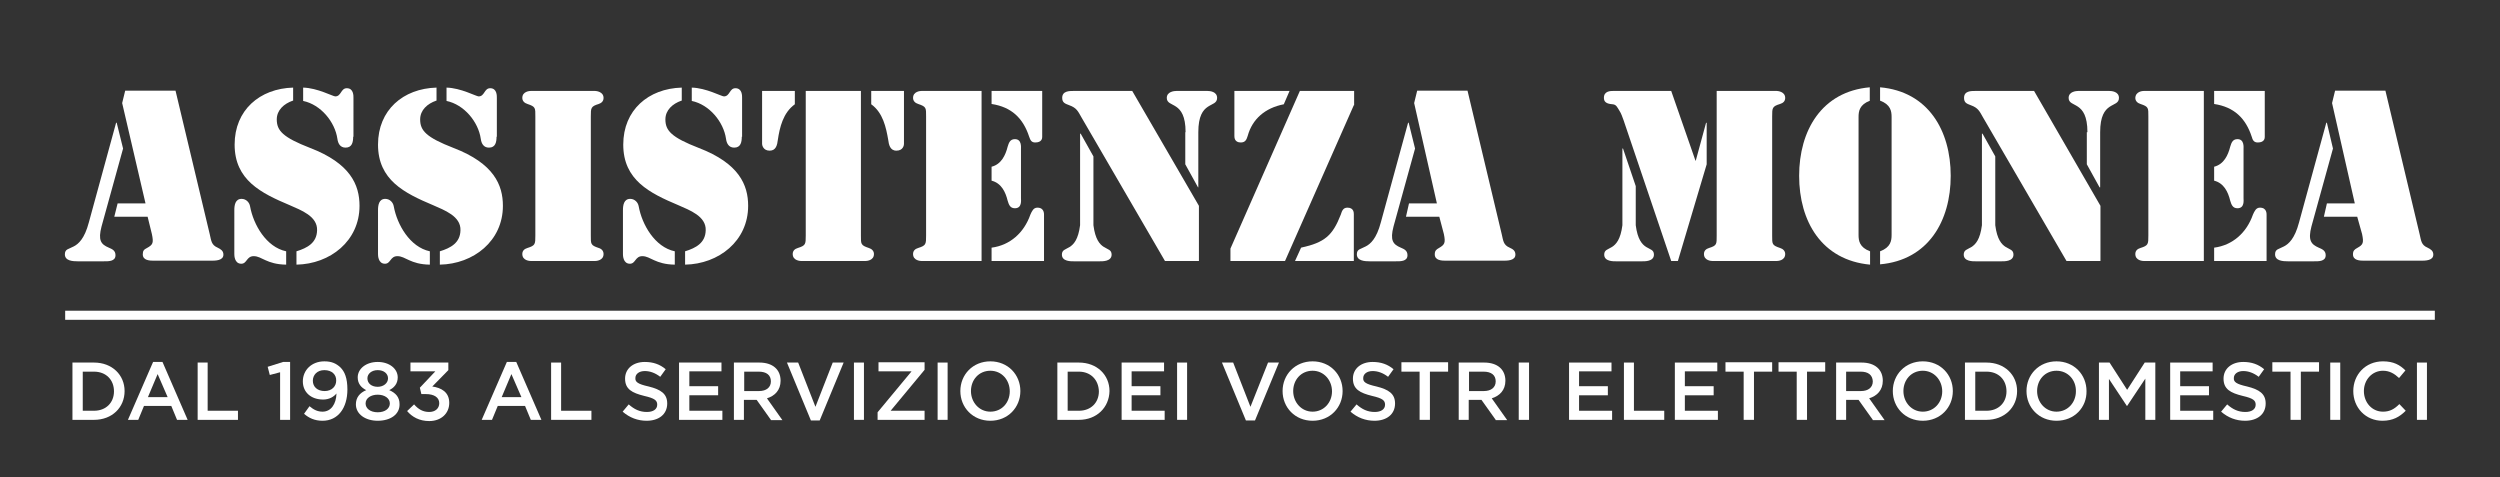
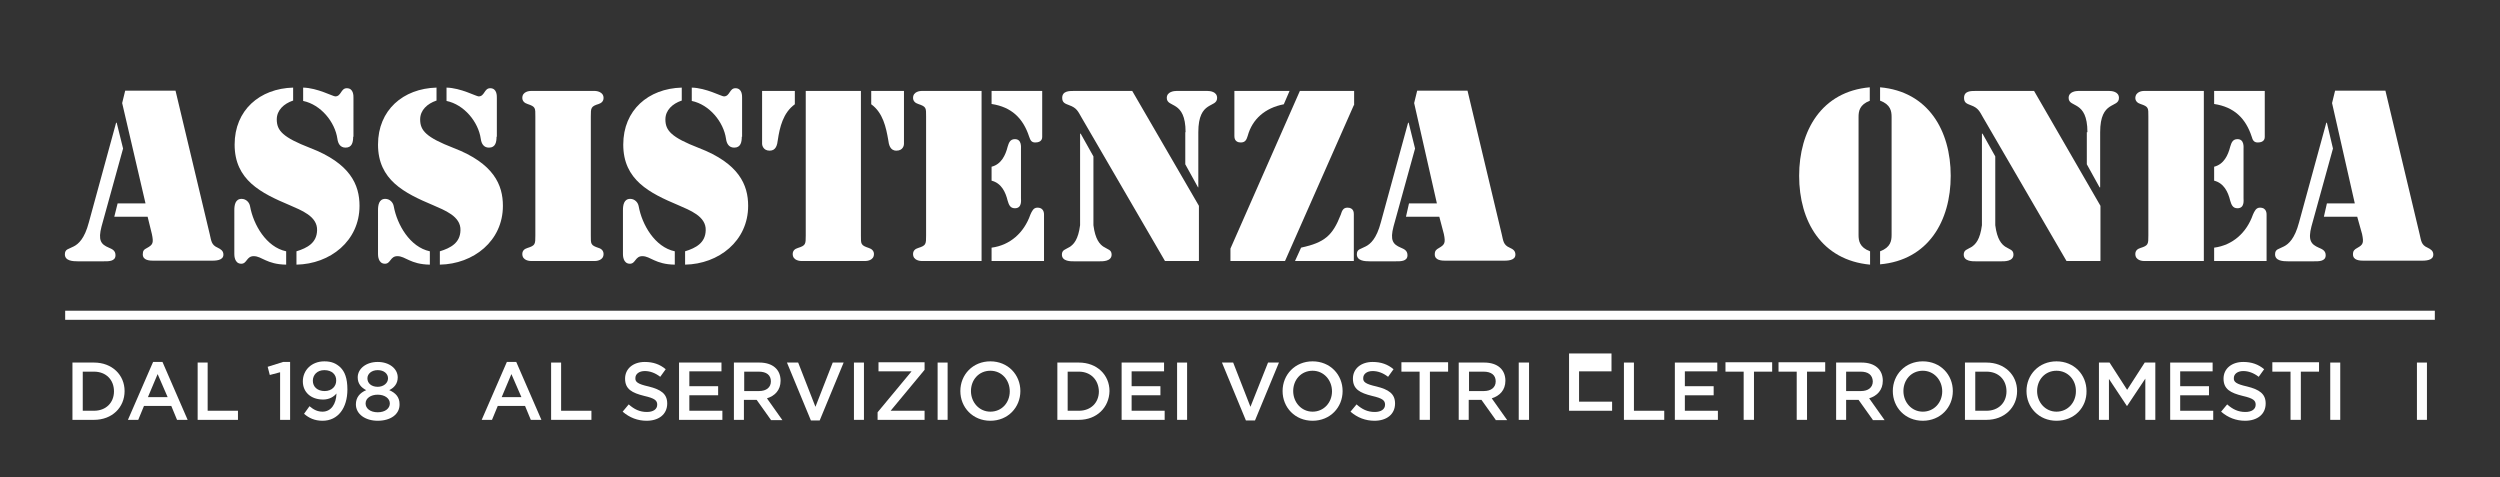
<svg xmlns="http://www.w3.org/2000/svg" version="1.1" id="Livello_1" x="0px" y="0px" viewBox="0 0 824.7 157.5" style="enable-background:new 0 0 824.7 157.5;" xml:space="preserve">
  <rect x="0" y="0" width="824.7" height="157.5" fill="#333333" stroke="none" />
  <style type="text/css">
	.st0{fill:#FFFFFF;}
</style>
  <g>
    <g>
      <path class="st0" d="M40.6,49l-7.1,25.7c-1.2,4.6-0.2,5.9,2.4,7c1.2,0.5,2.2,1,2.2,2.5c0,2.1-2.4,2-3.9,2h-8.6    c-1.5,0-4.2-0.1-4.2-2.3c0-1.8,1.3-1.7,2.9-2.6c1.6-0.8,3.6-2.6,5-7.9l9-32.9h0.2L40.6,49z M48.7,71.5h-11l1.1-4.4h9.2L40.3,34    l1-4.1h16.6l11.3,47.4c0.5,2.1,0.5,3.5,2.6,4.4c1,0.5,1.9,1,1.9,2.3c0,2-2.7,2-4.1,2H50.8c-1.5,0-3.7-0.1-3.7-2.1    c0-1.2,0.4-1.6,1.4-2.1c2-1.1,2.2-1.7,1.6-4.6L48.7,71.5z" />
    </g>
    <g>
      <path class="st0" d="M96.6,33.2c-2.9,1-5.3,3.1-5.3,6.2c0,3.7,2,5.9,11,9.4c13.3,5.1,16.3,12.2,16.3,19.1    c0,11.6-9.7,19.2-20.8,19.4v-4.4c3.6-1.1,6.7-2.8,6.8-6.9c0.2-4.7-5.4-6.7-9-8.3c-9.5-4-18.2-8.3-18.2-20    c0-11.4,8.3-18.5,19.3-18.8V33.2z M77.3,69.3c0-1.6,0.3-3.7,2.4-3.7c1.5,0,2.6,1.2,2.8,2.5c1.1,6,5.3,13.4,11.9,14.8v4.4    c-6.5-0.1-8-2.8-10.7-2.8c-2.4,0-2.2,2.5-4.1,2.5c-2.3,0-2.3-2.8-2.3-3.2V69.3z M116.5,45.1c0,1.7-0.3,3.6-2.5,3.6    c-1.8,0-2.5-1.4-2.7-2.9c-0.8-5.6-5.5-11.3-11.3-12.5v-4.4c4.7,0.1,9.8,2.9,10.6,2.9c2,0,1.8-2.7,3.8-2.7c2.3,0,2.2,2.6,2.2,3.2    V45.1z" />
    </g>
    <g>
      <path class="st0" d="M143.9,33.2c-2.9,1-5.3,3.1-5.3,6.2c0,3.7,2,5.9,11,9.4c13.3,5.1,16.3,12.2,16.3,19.1    c0,11.6-9.7,19.2-20.8,19.4v-4.4c3.6-1.1,6.7-2.8,6.8-6.9c0.2-4.7-5.4-6.7-9-8.3c-9.5-4-18.2-8.3-18.2-20    c0-11.4,8.3-18.5,19.3-18.8V33.2z M124.7,69.3c0-1.6,0.3-3.7,2.4-3.7c1.5,0,2.6,1.2,2.8,2.5c1.1,6,5.3,13.4,11.9,14.8v4.4    c-6.5-0.1-8-2.8-10.7-2.8c-2.4,0-2.2,2.5-4.1,2.5c-2.3,0-2.3-2.8-2.3-3.2V69.3z M163.8,45.1c0,1.7-0.3,3.6-2.5,3.6    c-1.8,0-2.5-1.4-2.7-2.9c-0.8-5.6-5.5-11.3-11.3-12.5v-4.4c4.7,0.1,9.8,2.9,10.6,2.9c2,0,1.8-2.7,3.8-2.7c2.3,0,2.2,2.6,2.2,3.2    V45.1z" />
    </g>
    <g>
      <path class="st0" d="M194.9,77.7c0,2.8-0.1,3.2,2.6,4.1c1,0.3,1.6,1,1.6,2c0,2.2-2.5,2.3-2.8,2.3h-21.2c-0.3,0-2.8-0.1-2.8-2.3    c0-1.1,0.7-1.7,1.7-2c2.6-0.8,2.6-1.3,2.6-4.1V38.4c0-2.8,0.1-3.2-2.6-4.1c-1-0.3-1.7-1-1.7-2c0-2.2,2.5-2.3,2.8-2.3h21.2    c0.3,0,2.8,0.2,2.8,2.3c0,1.1-0.7,1.7-1.6,2c-2.6,0.8-2.6,1.3-2.6,4.1V77.7z" />
    </g>
    <g>
      <path class="st0" d="M224.8,33.2c-2.9,1-5.3,3.1-5.3,6.2c0,3.7,2,5.9,11,9.4c13.3,5.1,16.3,12.2,16.3,19.1    c0,11.6-9.7,19.2-20.8,19.4v-4.4c3.6-1.1,6.7-2.8,6.8-6.9c0.2-4.7-5.4-6.7-9-8.3c-9.5-4-18.2-8.3-18.2-20    c0-11.4,8.3-18.5,19.3-18.8V33.2z M205.5,69.3c0-1.6,0.3-3.7,2.4-3.7c1.5,0,2.6,1.2,2.8,2.5c1.1,6,5.3,13.4,11.9,14.8v4.4    c-6.5-0.1-8-2.8-10.7-2.8c-2.4,0-2.2,2.5-4.1,2.5c-2.3,0-2.3-2.8-2.3-3.2V69.3z M244.7,45.1c0,1.7-0.3,3.6-2.5,3.6    c-1.8,0-2.5-1.4-2.7-2.9c-0.8-5.6-5.5-11.3-11.3-12.5v-4.4c4.7,0.1,9.8,2.9,10.6,2.9c2,0,1.8-2.7,3.8-2.7c2.3,0,2.2,2.6,2.2,3.2    V45.1z" />
    </g>
    <g>
      <path class="st0" d="M251.4,30h10.8v4.4c-3.9,2.8-5,7.7-5.6,11.7c-0.2,1.7-0.6,3.6-2.7,3.6c-2.2,0-2.5-1.9-2.5-2.2V30z M265.6,30    H284v47.7c0,2.8-0.1,3.2,2.6,4.1c1,0.3,1.7,1,1.7,2c0,2.2-2.5,2.3-2.8,2.3h-21.2c-0.3,0-2.8-0.1-2.8-2.3c0-1.1,0.7-1.7,1.7-2    c2.6-0.8,2.6-1.3,2.6-4.1V30z M298.2,47.5c0,0.3-0.2,2.2-2.5,2.2c-2.1,0-2.5-2-2.7-3.6c-0.7-4-1.7-8.9-5.6-11.7V30h10.8V47.5z" />
    </g>
    <g>
      <path class="st0" d="M304,30h19.8v56.1H304c-0.3,0-2.8-0.1-2.8-2.3c0-1.1,0.7-1.7,1.7-2c2.6-0.8,2.6-1.3,2.6-4.1V38.4    c0-2.8,0.1-3.2-2.6-4.1c-1-0.3-1.7-1-1.7-2C301.2,30.1,303.7,30,304,30z M327.1,30h16.7v15.2c0,0.4-0.1,1.8-2.3,1.8    c-1.3,0-1.6-0.8-2-1.9c-2-6.1-5.8-9.8-12.4-10.8V30z M327.1,55c3.2-0.8,4.6-3.8,5.3-6.6c0.4-1.3,0.8-2.5,2.4-2.5    c2.3,0,2,2.7,2,3.3v16.2c0,0.6,0.4,3.3-2,3.3c-1.6,0-2-1.2-2.4-2.5c-0.7-2.9-2.1-5.8-5.3-6.6V55z M327.1,81.7    c6.1-0.8,10.7-4.9,12.8-10.9c0.5-1.1,1-2.3,2.3-2.3c2.4,0,2.2,2.2,2.2,2.6v15h-17.3V81.7z" />
    </g>
    <g>
      <path class="st0" d="M356.4,44.1h0.1l4.2,7.5v22.7c1.2,9.4,6,6.5,6,9.7c0,2.3-3.1,2.2-3.9,2.2h-8.6c-0.8,0-3.9,0.1-3.9-2.2    c0-3.2,4.8-0.3,6-9.7V44.1z M395.5,67.9v18.2h-11.2l-27.5-47.3c-1.2-2.1-1.6-3.2-4.1-4.1c-1.3-0.5-2.3-0.8-2.3-2.4    c0-2.3,2.3-2.3,3.8-2.3h19.3L395.5,67.9z M391.1,43.6c0-10.7-6.2-7.9-6.2-11.3c0-2.1,2.5-2.3,3.2-2.3h10.2c0.8,0,3.2,0.2,3.2,2.3    c0,3.5-6.2,0.6-6.2,11.3v18.2h-0.1l-4.2-7.6V43.6z" />
    </g>
    <g>
      <path class="st0" d="M446.6,34.7l-22.7,51.4h-18V82L428.8,30h17.9V34.7z M407.3,30h18.1l-1.9,4.4c-6.2,1.2-10.4,4.9-11.9,10.4    c-0.4,1.3-0.8,2.2-2.3,2.2c-2.1,0-2.1-1.7-2.1-2.2V30z M446.6,86.1h-19.4l2-4.4c7.8-1.7,10.4-4,13.1-10.9c0.4-1.3,0.8-2.3,2.2-2.3    c2.1,0,2.1,1.7,2.1,2.2L446.6,86.1z" />
    </g>
    <g>
      <path class="st0" d="M466.8,49l-7.1,25.7c-1.2,4.6-0.2,5.9,2.4,7c1.2,0.5,2.2,1,2.2,2.5c0,2.1-2.4,2-3.9,2h-8.6    c-1.5,0-4.2-0.1-4.2-2.3c0-1.8,1.3-1.7,2.9-2.6c1.6-0.8,3.6-2.6,5-7.9l9-32.9h0.2L466.8,49z M474.8,71.5h-11l1-4.4h9.2L466.5,34    l1-4.1h16.6l11.3,47.4c0.5,2.1,0.5,3.5,2.6,4.4c1.1,0.5,1.9,1,1.9,2.3c0,2-2.7,2-4.1,2H477c-1.5,0-3.7-0.1-3.7-2.1    c0-1.2,0.5-1.6,1.4-2.1c1.9-1.1,2.2-1.7,1.6-4.6L474.8,71.5z" />
    </g>
    <g>
-       <path class="st0" d="M532.2,30h19.1l8,23h0.1l3.4-12.5h0.2v13.7l-9.5,31.9h-2.2l-15.7-46.4c-0.4-1.1-0.8-2.3-1.4-3.2    c-0.7-1.1-1-2-2.2-2.1c-0.9-0.1-2.9-0.2-2.9-2C529,30,531.3,30,532.2,30z M535.3,49h0.1l4.2,12.4v12.9c1.2,9.4,6,6.5,6,9.7    c0,2.3-3.1,2.2-3.9,2.2h-8.6c-0.8,0-3.9,0.1-3.9-2.2c0-3.2,4.8-0.3,6-9.7V49z M566.3,30h19.8c0.3,0,2.8,0.2,2.8,2.3    c0,1.1-0.7,1.7-1.7,2c-2.6,0.8-2.6,1.3-2.6,4.1v39.3c0,2.8-0.1,3.2,2.6,4.1c1,0.3,1.7,1,1.7,2c0,2.2-2.5,2.3-2.8,2.3h-21.2    c-0.3,0-2.8-0.1-2.8-2.3c0-1.1,0.7-1.7,1.7-2c2.6-0.8,2.5-1.3,2.5-4.1V30z" />
-     </g>
+       </g>
    <g>
      <path class="st0" d="M616.9,33.2c-3.5,1.3-3.8,3.5-3.8,5.4v38.9c0,1.9,0.3,4.1,3.8,5.4v4.4C600.9,85.8,593.5,73,593.5,58    c0-14.9,7.4-27.8,23.3-29.2V33.2z M620.2,82.9c3.5-1.3,3.8-3.5,3.8-5.4V38.6c0-1.9-0.3-4.1-3.8-5.4v-4.4    c15.9,1.4,23.3,14.3,23.3,29.2c0,14.9-7.4,27.8-23.3,29.2V82.9z" />
    </g>
    <g>
      <path class="st0" d="M653.8,44.1h0.2l4.2,7.5v22.7c1.2,9.4,6,6.5,6,9.7c0,2.3-3.1,2.2-3.9,2.2h-8.6c-0.8,0-3.9,0.1-3.9-2.2    c0-3.2,4.8-0.3,6-9.7V44.1z M692.9,67.9v18.2h-11.2l-27.5-47.3c-1.2-2.1-1.6-3.2-4.1-4.1c-1.3-0.5-2.2-0.8-2.2-2.4    c0-2.3,2.2-2.3,3.8-2.3h19.3L692.9,67.9z M688.6,43.6c0-10.7-6.2-7.9-6.2-11.3c0-2.1,2.5-2.3,3.2-2.3h10.2c0.8,0,3.2,0.2,3.2,2.3    c0,3.5-6.2,0.6-6.2,11.3v18.2h-0.2l-4.2-7.6V43.6z" />
    </g>
    <g>
      <path class="st0" d="M707.2,30h19.8v56.1h-19.8c-0.3,0-2.8-0.1-2.8-2.3c0-1.1,0.7-1.7,1.7-2c2.6-0.8,2.6-1.3,2.6-4.1V38.4    c0-2.8,0.1-3.2-2.6-4.1c-1-0.3-1.7-1-1.7-2C704.5,30.1,706.9,30,707.2,30z M730.4,30h16.7v15.2c0,0.4-0.1,1.8-2.3,1.8    c-1.3,0-1.7-0.8-2-1.9c-2-6.1-5.8-9.8-12.4-10.8V30z M730.4,55c3.2-0.8,4.6-3.8,5.3-6.6c0.4-1.3,0.8-2.5,2.4-2.5    c2.3,0,2,2.7,2,3.3v16.2c0,0.6,0.4,3.3-2,3.3c-1.6,0-2-1.2-2.4-2.5c-0.7-2.9-2.1-5.8-5.3-6.6V55z M730.4,81.7    c6.1-0.8,10.7-4.9,12.8-10.9c0.5-1.1,1-2.3,2.3-2.3c2.4,0,2.2,2.2,2.2,2.6v15h-17.3V81.7z" />
    </g>
    <g>
      <path class="st0" d="M769.6,49l-7.1,25.7c-1.2,4.6-0.1,5.9,2.4,7c1.2,0.5,2.3,1,2.3,2.5c0,2.1-2.4,2-3.9,2h-8.6    c-1.5,0-4.2-0.1-4.2-2.3c0-1.8,1.3-1.7,2.9-2.6c1.6-0.8,3.6-2.6,5-7.9l9-32.9h0.2L769.6,49z M777.6,71.5h-11l1-4.4h9.2L769.3,34    l1-4.1h16.6l11.3,47.4c0.5,2.1,0.5,3.5,2.6,4.4c1,0.5,1.9,1,1.9,2.3c0,2-2.7,2-4.1,2h-18.7c-1.5,0-3.7-0.1-3.7-2.1    c0-1.2,0.5-1.6,1.4-2.1c2-1.1,2.2-1.7,1.6-4.6L777.6,71.5z" />
    </g>
  </g>
  <g>
    <g>
      <path class="st0" d="M31,138.5h-7.1v-18.9H31c6,0,10.1,4.1,10.1,9.4C41.1,134.4,37,138.5,31,138.5z M31,122.6h-3.7v12.9H31    c4,0,6.6-2.7,6.6-6.4C37.6,125.3,35,122.6,31,122.6z" />
    </g>
    <g>
      <path class="st0" d="M61.9,138.5h-3.5l-1.9-4.6h-9l-1.9,4.6h-3.4l8.3-19.1h3.1L61.9,138.5z M52,123.4l-3.2,7.6h6.5L52,123.4z" />
    </g>
    <g>
      <path class="st0" d="M65.2,119.6h3.3v15.9h10v3H65.2V119.6z" />
    </g>
    <g>
      <path class="st0" d="M93.4,119.4h2.3v19.1h-3.3v-15.7l-3.4,0.9l-0.7-2.7L93.4,119.4z" />
    </g>
    <g>
      <path class="st0" d="M106.4,138.8c-2.6,0-4.5-0.9-6.1-2.3l1.8-2.5c1.4,1.2,2.7,1.8,4.3,1.8c2.8,0,4.5-2.5,4.6-6    c-0.9,1.1-2.4,2-4.4,2c-4,0-6.7-2.4-6.7-6c0-3.7,2.9-6.6,7.1-6.6c2.4,0,3.9,0.7,5.3,2c1.4,1.4,2.3,3.5,2.3,7.3    C114.6,134.6,111.5,138.8,106.4,138.8z M107,122.1c-2.4,0-3.8,1.6-3.8,3.5c0,2,1.5,3.4,3.9,3.4c2.4,0,3.8-1.6,3.8-3.4    C111,123.6,109.5,122.1,107,122.1z" />
    </g>
    <g>
      <path class="st0" d="M124.6,138.8c-4.1,0-7.2-2.2-7.2-5.4c0-2.3,1.3-3.8,3.4-4.7c-1.6-0.8-2.8-2.1-2.8-4.2c0-2.9,2.8-5.1,6.6-5.1    c3.8,0,6.6,2.2,6.6,5.1c0,2.1-1.2,3.4-2.8,4.2c2.1,0.9,3.4,2.3,3.4,4.6C131.9,136.7,128.8,138.8,124.6,138.8z M124.6,130.2    c-2.2,0-4,1.1-4,2.9c0,1.6,1.5,2.9,4,2.9s4-1.3,4-2.9C128.6,131.4,126.9,130.2,124.6,130.2z M124.6,122.1c-2,0-3.4,1.2-3.4,2.7    c0,1.7,1.4,2.8,3.4,2.8c1.9,0,3.4-1.2,3.4-2.8C128,123.3,126.7,122.1,124.6,122.1z" />
    </g>
    <g>
-       <path class="st0" d="M135.4,122.5v-2.9h12.5v2.5l-5.3,5.4c2.9,0.4,5.6,1.8,5.6,5.4c0,3.5-2.7,6-6.6,6c-3.3,0-5.7-1.4-7.3-3.3    l2.3-2.2c1.4,1.6,2.9,2.5,5,2.5c1.9,0,3.3-1.1,3.3-2.9c0-1.9-1.7-3-4.4-3H139l-0.5-2.1l5.1-5.4H135.4z" />
-     </g>
+       </g>
    <g>
      <path class="st0" d="M178.6,138.5h-3.5l-1.9-4.6h-9l-1.9,4.6h-3.4l8.3-19.1h3.1L178.6,138.5z M168.7,123.4l-3.2,7.6h6.5    L168.7,123.4z" />
    </g>
    <g>
      <path class="st0" d="M181.8,119.6h3.3v15.9h10v3h-13.3V119.6z" />
    </g>
    <g>
      <path class="st0" d="M214,127.5c4,1,6.1,2.4,6.1,5.6c0,3.6-2.8,5.7-6.8,5.7c-2.9,0-5.6-1-7.9-3l2-2.4c1.8,1.6,3.6,2.5,6,2.5    c2.1,0,3.4-0.9,3.4-2.4c0-1.4-0.8-2.1-4.3-2.9c-4-1-6.3-2.2-6.3-5.7c0-3.3,2.7-5.5,6.5-5.5c2.8,0,5,0.8,6.9,2.4l-1.8,2.5    c-1.7-1.3-3.4-1.9-5.1-1.9c-1.9,0-3.1,1-3.1,2.3C209.5,126,210.4,126.7,214,127.5z" />
    </g>
    <g>
      <path class="st0" d="M238.1,122.5h-10.7v4.9h9.5v3h-9.5v5.1h10.9v3H224v-18.9h14V122.5z" />
    </g>
    <g>
      <path class="st0" d="M254.3,138.5l-4.7-6.6h-4.2v6.6h-3.3v-18.9h8.4c4.4,0,7,2.3,7,6c0,3.1-1.9,5-4.5,5.8l5.1,7.2H254.3z     M250.3,122.6h-4.8v6.4h4.9c2.4,0,3.9-1.2,3.9-3.2C254.3,123.7,252.8,122.6,250.3,122.6z" />
    </g>
    <g>
      <path class="st0" d="M274.7,119.6h3.6l-7.9,19.1h-2.9l-7.9-19.1h3.7l5.7,14.6L274.7,119.6z" />
    </g>
    <g>
      <path class="st0" d="M285,119.6v18.9h-3.3v-18.9H285z" />
    </g>
    <g>
      <path class="st0" d="M289.8,122.5v-3h15.2v2.5l-11.2,13.5h11.2v3h-15.5V136l11.2-13.5H289.8z" />
    </g>
    <g>
      <path class="st0" d="M312.6,119.6v18.9h-3.3v-18.9H312.6z" />
    </g>
    <g>
      <path class="st0" d="M326.7,138.8c-5.8,0-9.9-4.4-9.9-9.8c0-5.4,4.1-9.8,9.9-9.8s9.9,4.4,9.9,9.8    C336.6,134.4,332.5,138.8,326.7,138.8z M326.7,122.3c-3.8,0-6.4,3-6.4,6.7c0,3.7,2.7,6.8,6.4,6.8c3.8,0,6.4-3,6.4-6.7    C333.1,125.4,330.5,122.3,326.7,122.3z" />
    </g>
    <g>
      <path class="st0" d="M355.9,138.5h-7.1v-18.9h7.1c6,0,10.1,4.1,10.1,9.4C365.9,134.4,361.8,138.5,355.9,138.5z M355.9,122.6h-3.7    v12.9h3.7c4,0,6.6-2.7,6.6-6.4C362.4,125.3,359.8,122.6,355.9,122.6z" />
    </g>
    <g>
      <path class="st0" d="M384,122.5h-10.7v4.9h9.5v3h-9.5v5.1h10.9v3H370v-18.9h14V122.5z" />
    </g>
    <g>
      <path class="st0" d="M391.6,119.6v18.9h-3.3v-18.9H391.6z" />
    </g>
    <g>
      <path class="st0" d="M418.3,119.6h3.6l-7.9,19.1H411l-7.9-19.1h3.7l5.7,14.6L418.3,119.6z" />
    </g>
    <g>
      <path class="st0" d="M433,138.8c-5.8,0-9.9-4.4-9.9-9.8c0-5.4,4.1-9.8,9.9-9.8c5.8,0,9.9,4.4,9.9,9.8    C442.9,134.4,438.8,138.8,433,138.8z M433,122.3c-3.8,0-6.4,3-6.4,6.7c0,3.7,2.7,6.8,6.4,6.8s6.4-3,6.4-6.7    C439.4,125.4,436.7,122.3,433,122.3z" />
    </g>
    <g>
      <path class="st0" d="M454.1,127.5c4,1,6.1,2.4,6.1,5.6c0,3.6-2.8,5.7-6.8,5.7c-2.9,0-5.6-1-7.9-3l2-2.4c1.8,1.6,3.6,2.5,6,2.5    c2.1,0,3.4-0.9,3.4-2.4c0-1.4-0.8-2.1-4.3-2.9c-4-1-6.3-2.2-6.3-5.7c0-3.3,2.7-5.5,6.5-5.5c2.8,0,5,0.8,6.9,2.4l-1.8,2.5    c-1.7-1.3-3.4-1.9-5.1-1.9c-1.9,0-3.1,1-3.1,2.3C449.6,126,450.5,126.7,454.1,127.5z" />
    </g>
    <g>
      <path class="st0" d="M471.7,138.5h-3.4v-15.9h-6v-3.1h15.4v3.1h-6V138.5z" />
    </g>
    <g>
      <path class="st0" d="M493.4,138.5l-4.7-6.6h-4.2v6.6h-3.3v-18.9h8.4c4.4,0,7,2.3,7,6c0,3.1-1.9,5-4.5,5.8l5.1,7.2H493.4z     M489.4,122.6h-4.8v6.4h4.9c2.4,0,3.9-1.2,3.9-3.2C493.4,123.7,491.9,122.6,489.4,122.6z" />
    </g>
    <g>
      <path class="st0" d="M504.4,119.6v18.9H501v-18.9H504.4z" />
    </g>
    <g>
-       <path class="st0" d="M531.6,122.5h-10.7v4.9h9.5v3h-9.5v5.1h10.9v3h-14.2v-18.9h14V122.5z" />
+       <path class="st0" d="M531.6,122.5h-10.7v4.9h9.5h-9.5v5.1h10.9v3h-14.2v-18.9h14V122.5z" />
    </g>
    <g>
      <path class="st0" d="M535.7,119.6h3.3v15.9h10v3h-13.3V119.6z" />
    </g>
    <g>
      <path class="st0" d="M566.5,122.5h-10.7v4.9h9.5v3h-9.5v5.1h10.9v3h-14.2v-18.9h14V122.5z" />
    </g>
    <g>
      <path class="st0" d="M578.6,138.5h-3.4v-15.9h-6v-3.1h15.4v3.1h-6V138.5z" />
    </g>
    <g>
      <path class="st0" d="M596.1,138.5h-3.4v-15.9h-6v-3.1h15.4v3.1h-6V138.5z" />
    </g>
    <g>
      <path class="st0" d="M617.8,138.5l-4.7-6.6H609v6.6h-3.3v-18.9h8.4c4.4,0,7,2.3,7,6c0,3.1-1.9,5-4.5,5.8l5.1,7.2H617.8z     M613.8,122.6H609v6.4h4.9c2.4,0,3.9-1.2,3.9-3.2C617.7,123.7,616.3,122.6,613.8,122.6z" />
    </g>
    <g>
      <path class="st0" d="M634.3,138.8c-5.8,0-9.9-4.4-9.9-9.8c0-5.4,4.1-9.8,9.9-9.8c5.8,0,9.9,4.4,9.9,9.8    C644.2,134.4,640.1,138.8,634.3,138.8z M634.3,122.3c-3.8,0-6.4,3-6.4,6.7c0,3.7,2.7,6.8,6.4,6.8s6.4-3,6.4-6.7    C640.7,125.4,638,122.3,634.3,122.3z" />
    </g>
    <g>
      <path class="st0" d="M655.3,138.5h-7.1v-18.9h7.1c6,0,10.1,4.1,10.1,9.4C665.4,134.4,661.2,138.5,655.3,138.5z M655.3,122.6h-3.7    v12.9h3.7c4,0,6.6-2.7,6.6-6.4C661.9,125.3,659.3,122.6,655.3,122.6z" />
    </g>
    <g>
      <path class="st0" d="M678.4,138.8c-5.8,0-9.9-4.4-9.9-9.8c0-5.4,4.1-9.8,9.9-9.8c5.8,0,9.9,4.4,9.9,9.8    C688.4,134.4,684.3,138.8,678.4,138.8z M678.4,122.3c-3.8,0-6.4,3-6.4,6.7c0,3.7,2.7,6.8,6.4,6.8s6.4-3,6.4-6.7    C684.9,125.4,682.2,122.3,678.4,122.3z" />
    </g>
    <g>
      <path class="st0" d="M701.7,133.9h-0.1l-5.9-8.9v13.5h-3.3v-18.9h3.5l5.8,9l5.8-9h3.5v18.9h-3.3v-13.6L701.7,133.9z" />
    </g>
    <g>
      <path class="st0" d="M729.9,122.5h-10.7v4.9h9.5v3h-9.5v5.1h10.9v3h-14.2v-18.9h14V122.5z" />
    </g>
    <g>
      <path class="st0" d="M741.3,127.5c4,1,6.1,2.4,6.1,5.6c0,3.6-2.8,5.7-6.8,5.7c-2.9,0-5.6-1-7.9-3l2-2.4c1.8,1.6,3.6,2.5,6,2.5    c2.1,0,3.4-0.9,3.4-2.4c0-1.4-0.8-2.1-4.3-2.9c-4-1-6.3-2.2-6.3-5.7c0-3.3,2.7-5.5,6.5-5.5c2.8,0,5,0.8,6.9,2.4l-1.8,2.5    c-1.7-1.3-3.4-1.9-5.1-1.9c-1.9,0-3.1,1-3.1,2.3C736.8,126,737.7,126.7,741.3,127.5z" />
    </g>
    <g>
      <path class="st0" d="M759,138.5h-3.4v-15.9h-6v-3.1H765v3.1h-6V138.5z" />
    </g>
    <g>
      <path class="st0" d="M772,119.6v18.9h-3.3v-18.9H772z" />
    </g>
    <g>
-       <path class="st0" d="M785.9,138.8c-5.5,0-9.6-4.3-9.6-9.8c0-5.4,4-9.8,9.8-9.8c3.5,0,5.6,1.2,7.4,3l-2.1,2.5    c-1.5-1.4-3.1-2.4-5.3-2.4c-3.6,0-6.3,3-6.3,6.7c0,3.7,2.6,6.8,6.3,6.8c2.3,0,3.8-0.9,5.4-2.5l2.1,2.2    C791.6,137.5,789.4,138.8,785.9,138.8z" />
-     </g>
+       </g>
    <g>
      <path class="st0" d="M800.6,119.6v18.9h-3.3v-18.9H800.6z" />
    </g>
  </g>
  <g>
    <rect x="21.5" y="102.5" class="st0" width="781.7" height="3" />
  </g>
</svg>